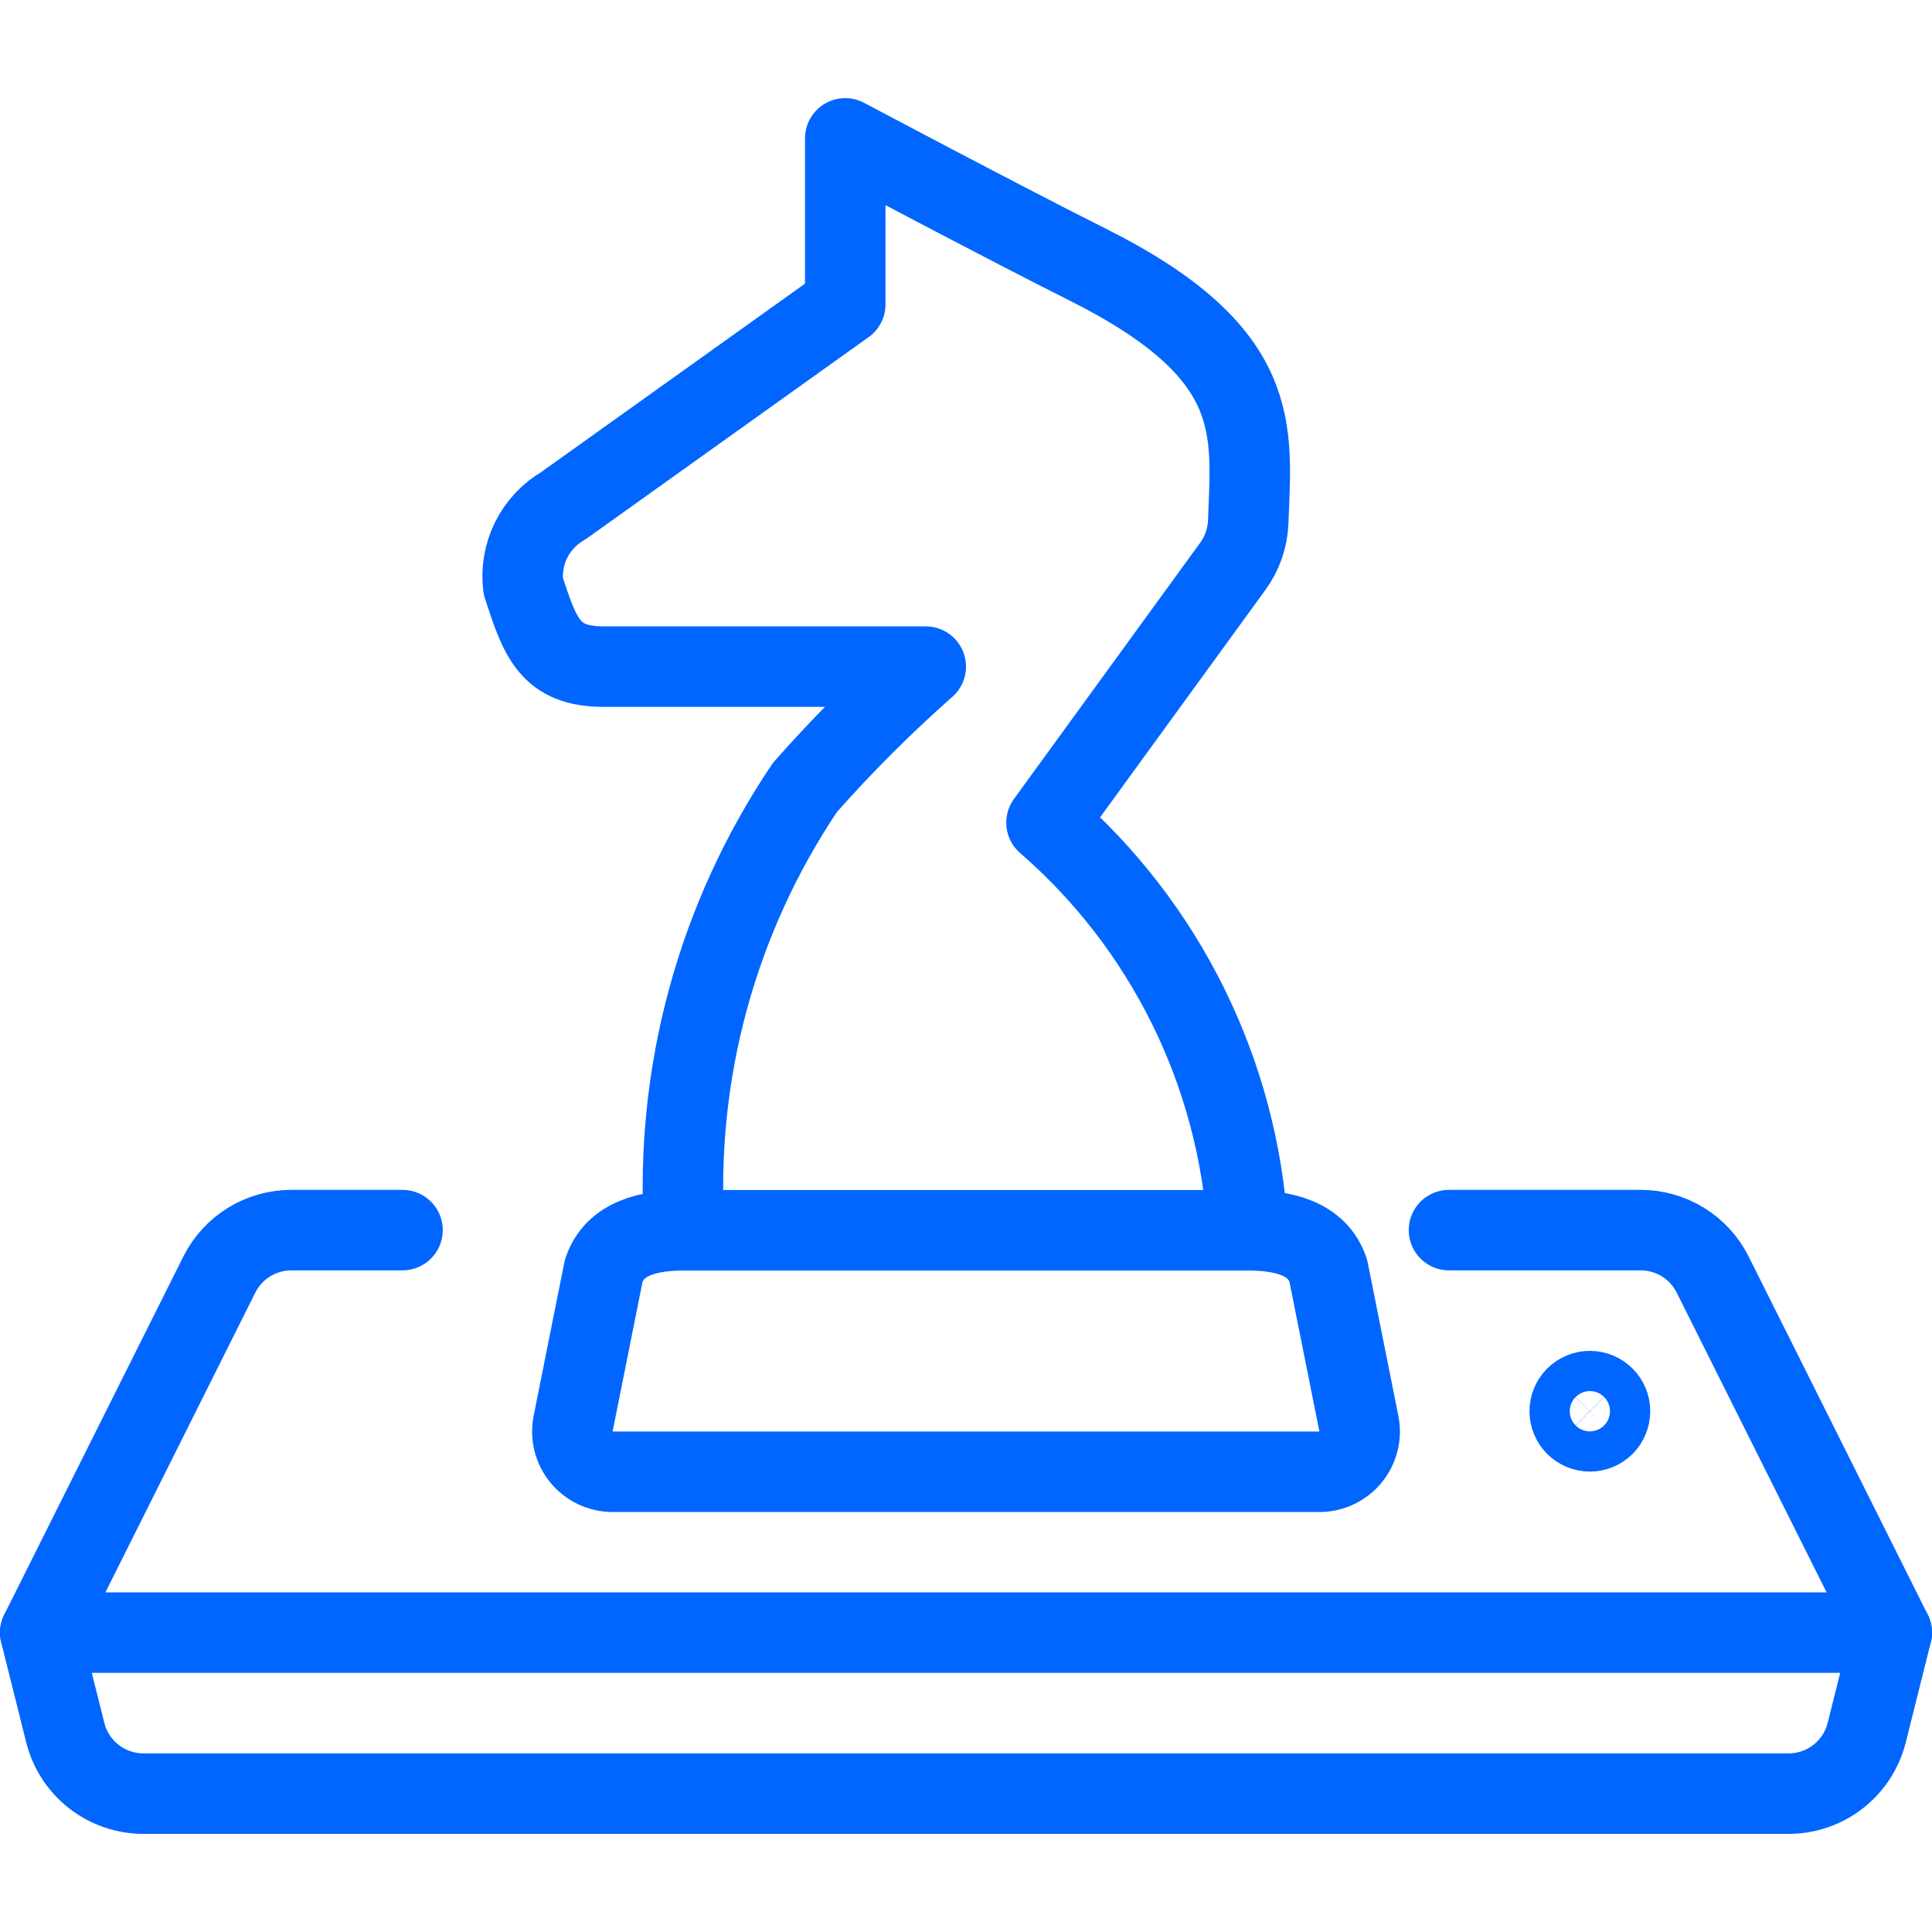
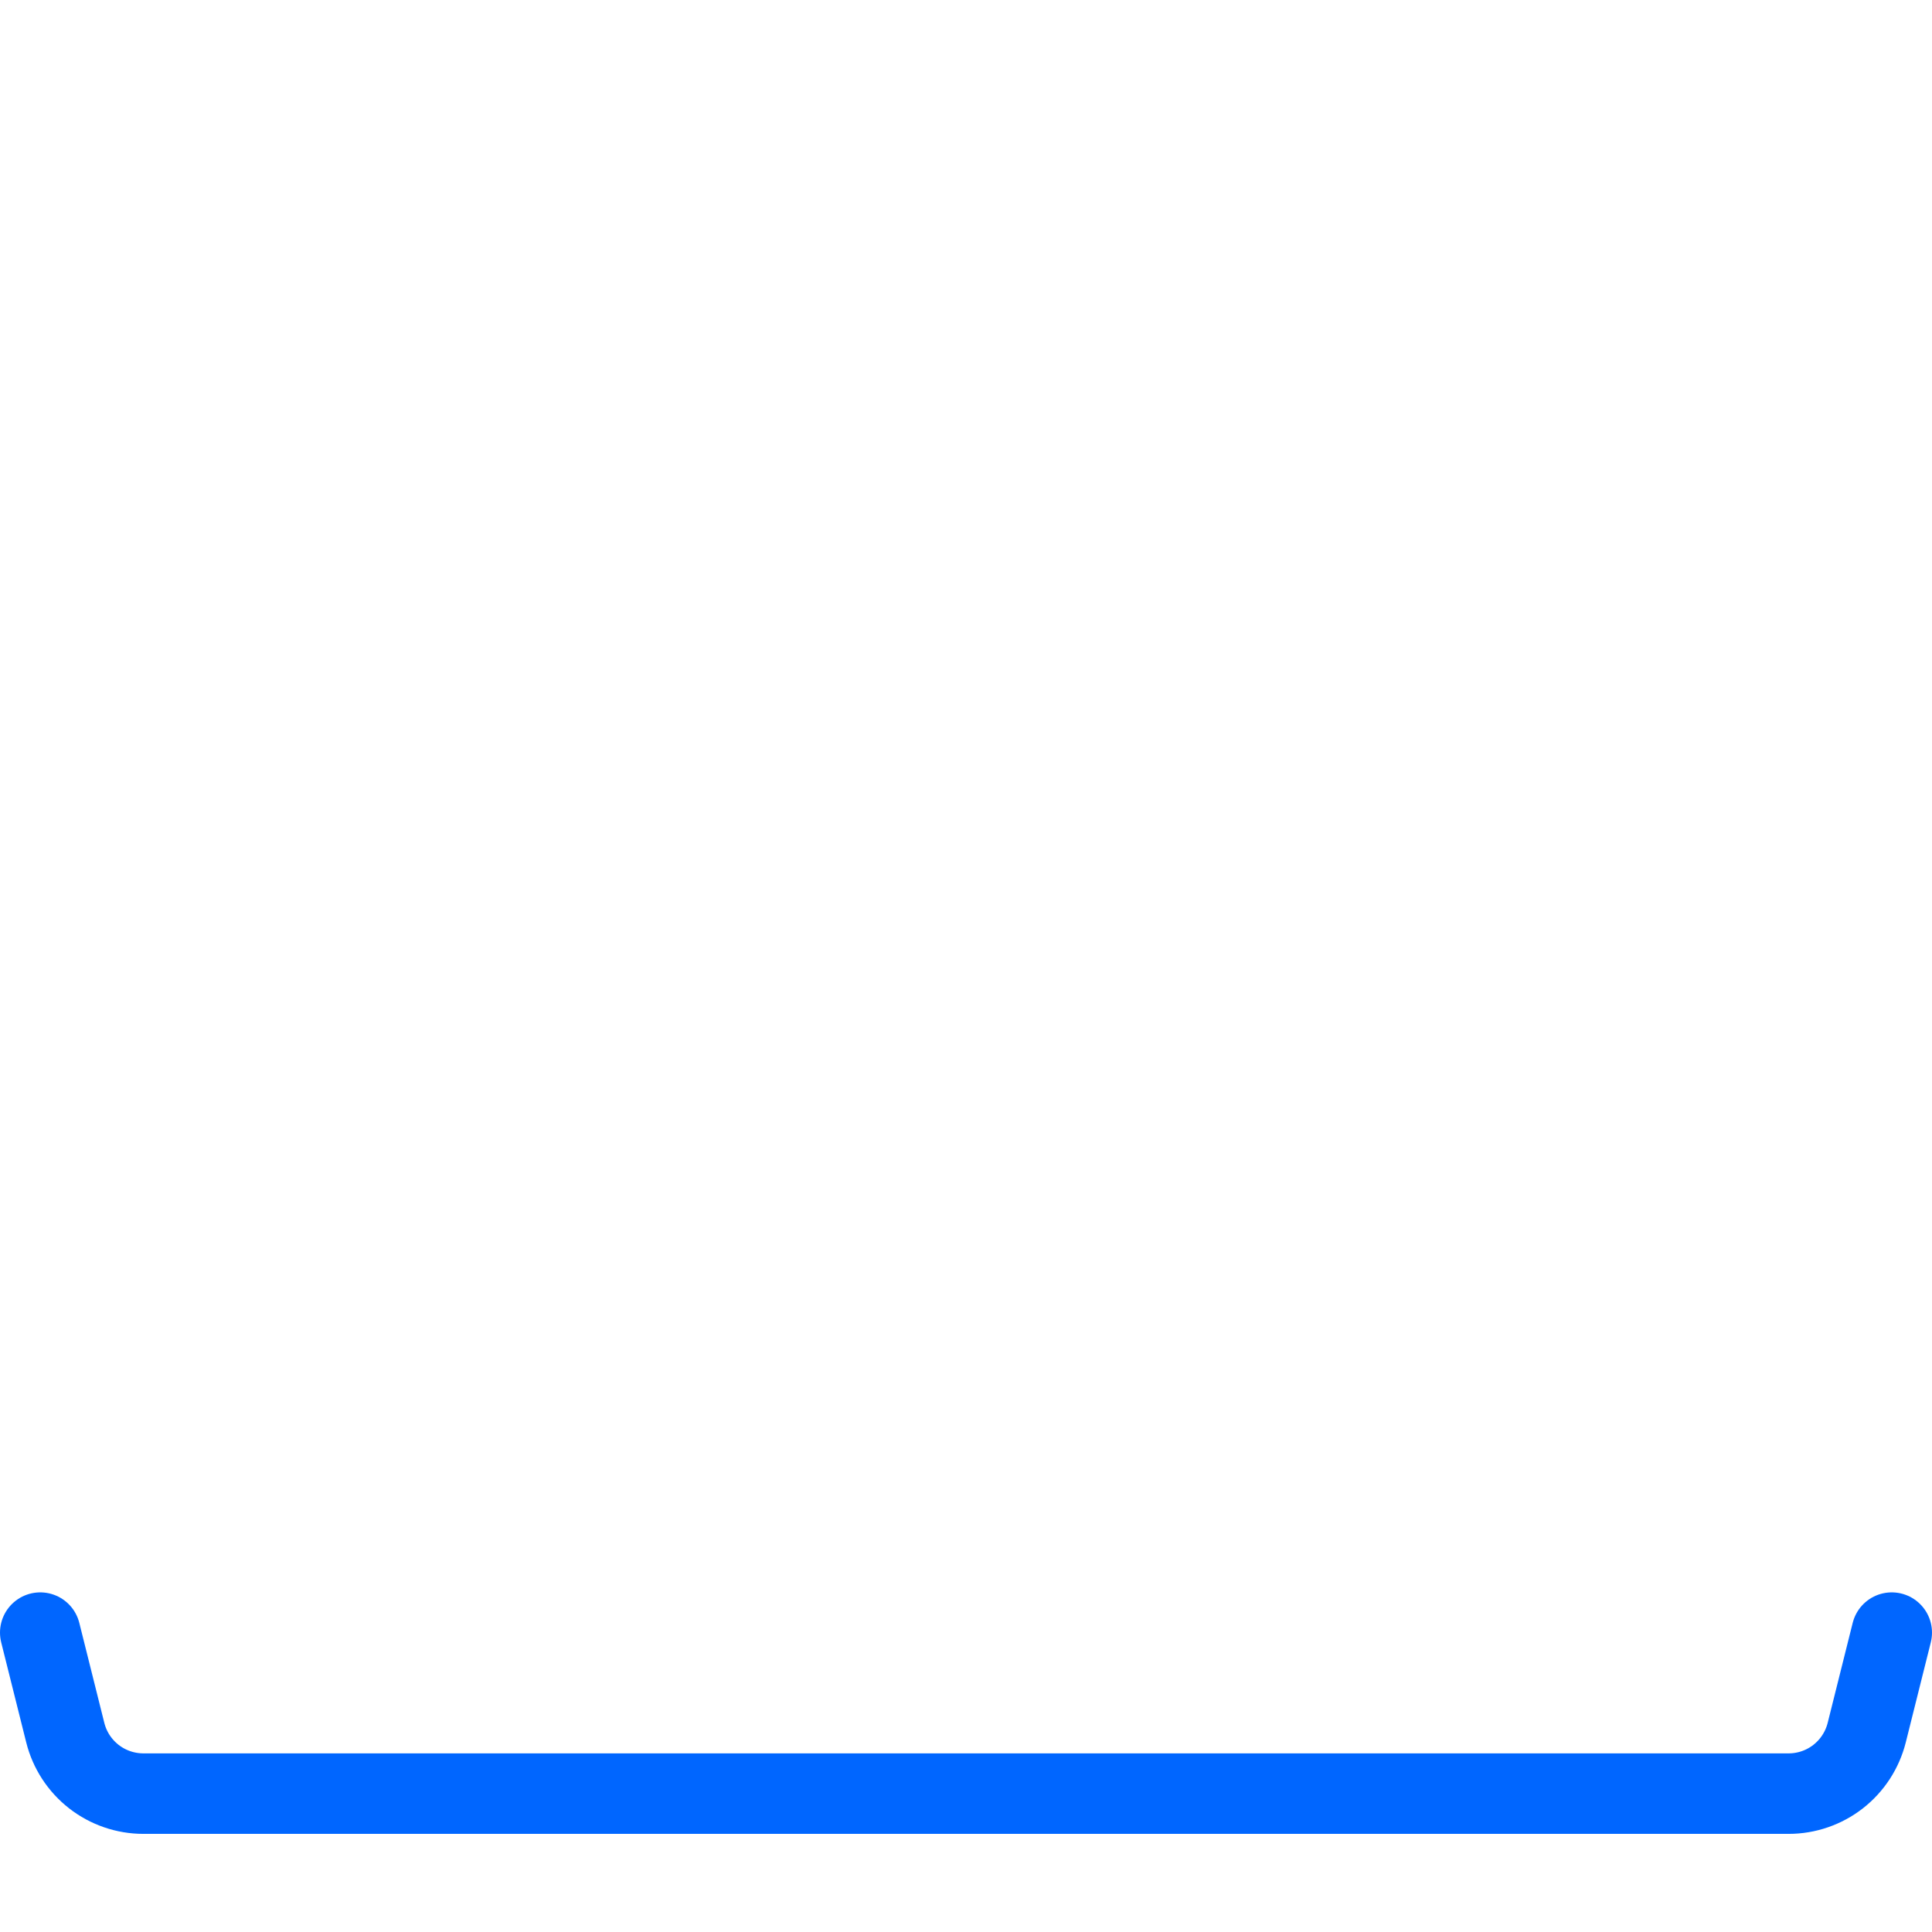
<svg xmlns="http://www.w3.org/2000/svg" fill="none" height="48" viewBox="0 0 48 48" width="48">
  <g stroke="#06f" stroke-linecap="round" stroke-linejoin="round" stroke-width="2">
-     <path d="m10 30.562h-2.764c-.371 0-.735.104-1.051.299-.316.195-.571.475-.737.807l-4.448 8.894h46l-4.448-8.894c-.166-.332-.421-.612-.737-.807-.316-.195-.68-.299-1.051-.299h-4.764" />
    <path d="m1 40.562.622 2.486c.108.432.358.816.71 1.091.351.274.785.423 1.23.423h40.876c.446 0 .879-.149 1.23-.423s.601-.658.71-1.091l.622-2.486" />
-     <path d="m17 30.562c-.237-3.897.818-7.763 3-11 .937-1.061 1.939-2.063 3-3h-8c-1.344 0-1.582-.72-2-2-.048-.395.021-.795.199-1.151.178-.356.457-.651.801-.849l7-5v-4.124s4 2.124 6 3.124c4.42 2.21 4.092 4.106 4.012 6.4-.014.398-.146.782-.38 1.104l-4.632 6.372c1.464 1.271 2.66 2.821 3.518 4.559.859 1.738 1.362 3.63 1.482 5.565" />
-     <path d="m33.76 35.366c.03.145.027.295-.009.439s-.103.278-.196.393c-.094.115-.212.207-.346.271-.134.064-.281.097-.429.097h-17.56c-.148 0-.295-.033-.429-.097-.134-.064-.252-.156-.346-.271-.094-.115-.161-.249-.196-.393s-.038-.294-.009-.439l.76-3.8c.272-.816 1.14-1 2-1h14c.86 0 1.728.184 2 1z" />
-     <path d="m39.5 34.562c.133 0 .26.053.354.146.094.094.146.221.146.353s-.053.26-.146.354c-.094.094-.221.146-.354.146s-.26-.053-.354-.146c-.094-.094-.146-.221-.146-.354s.053-.26.146-.353c.094-.094.221-.146.354-.146z" />
  </g>
</svg>